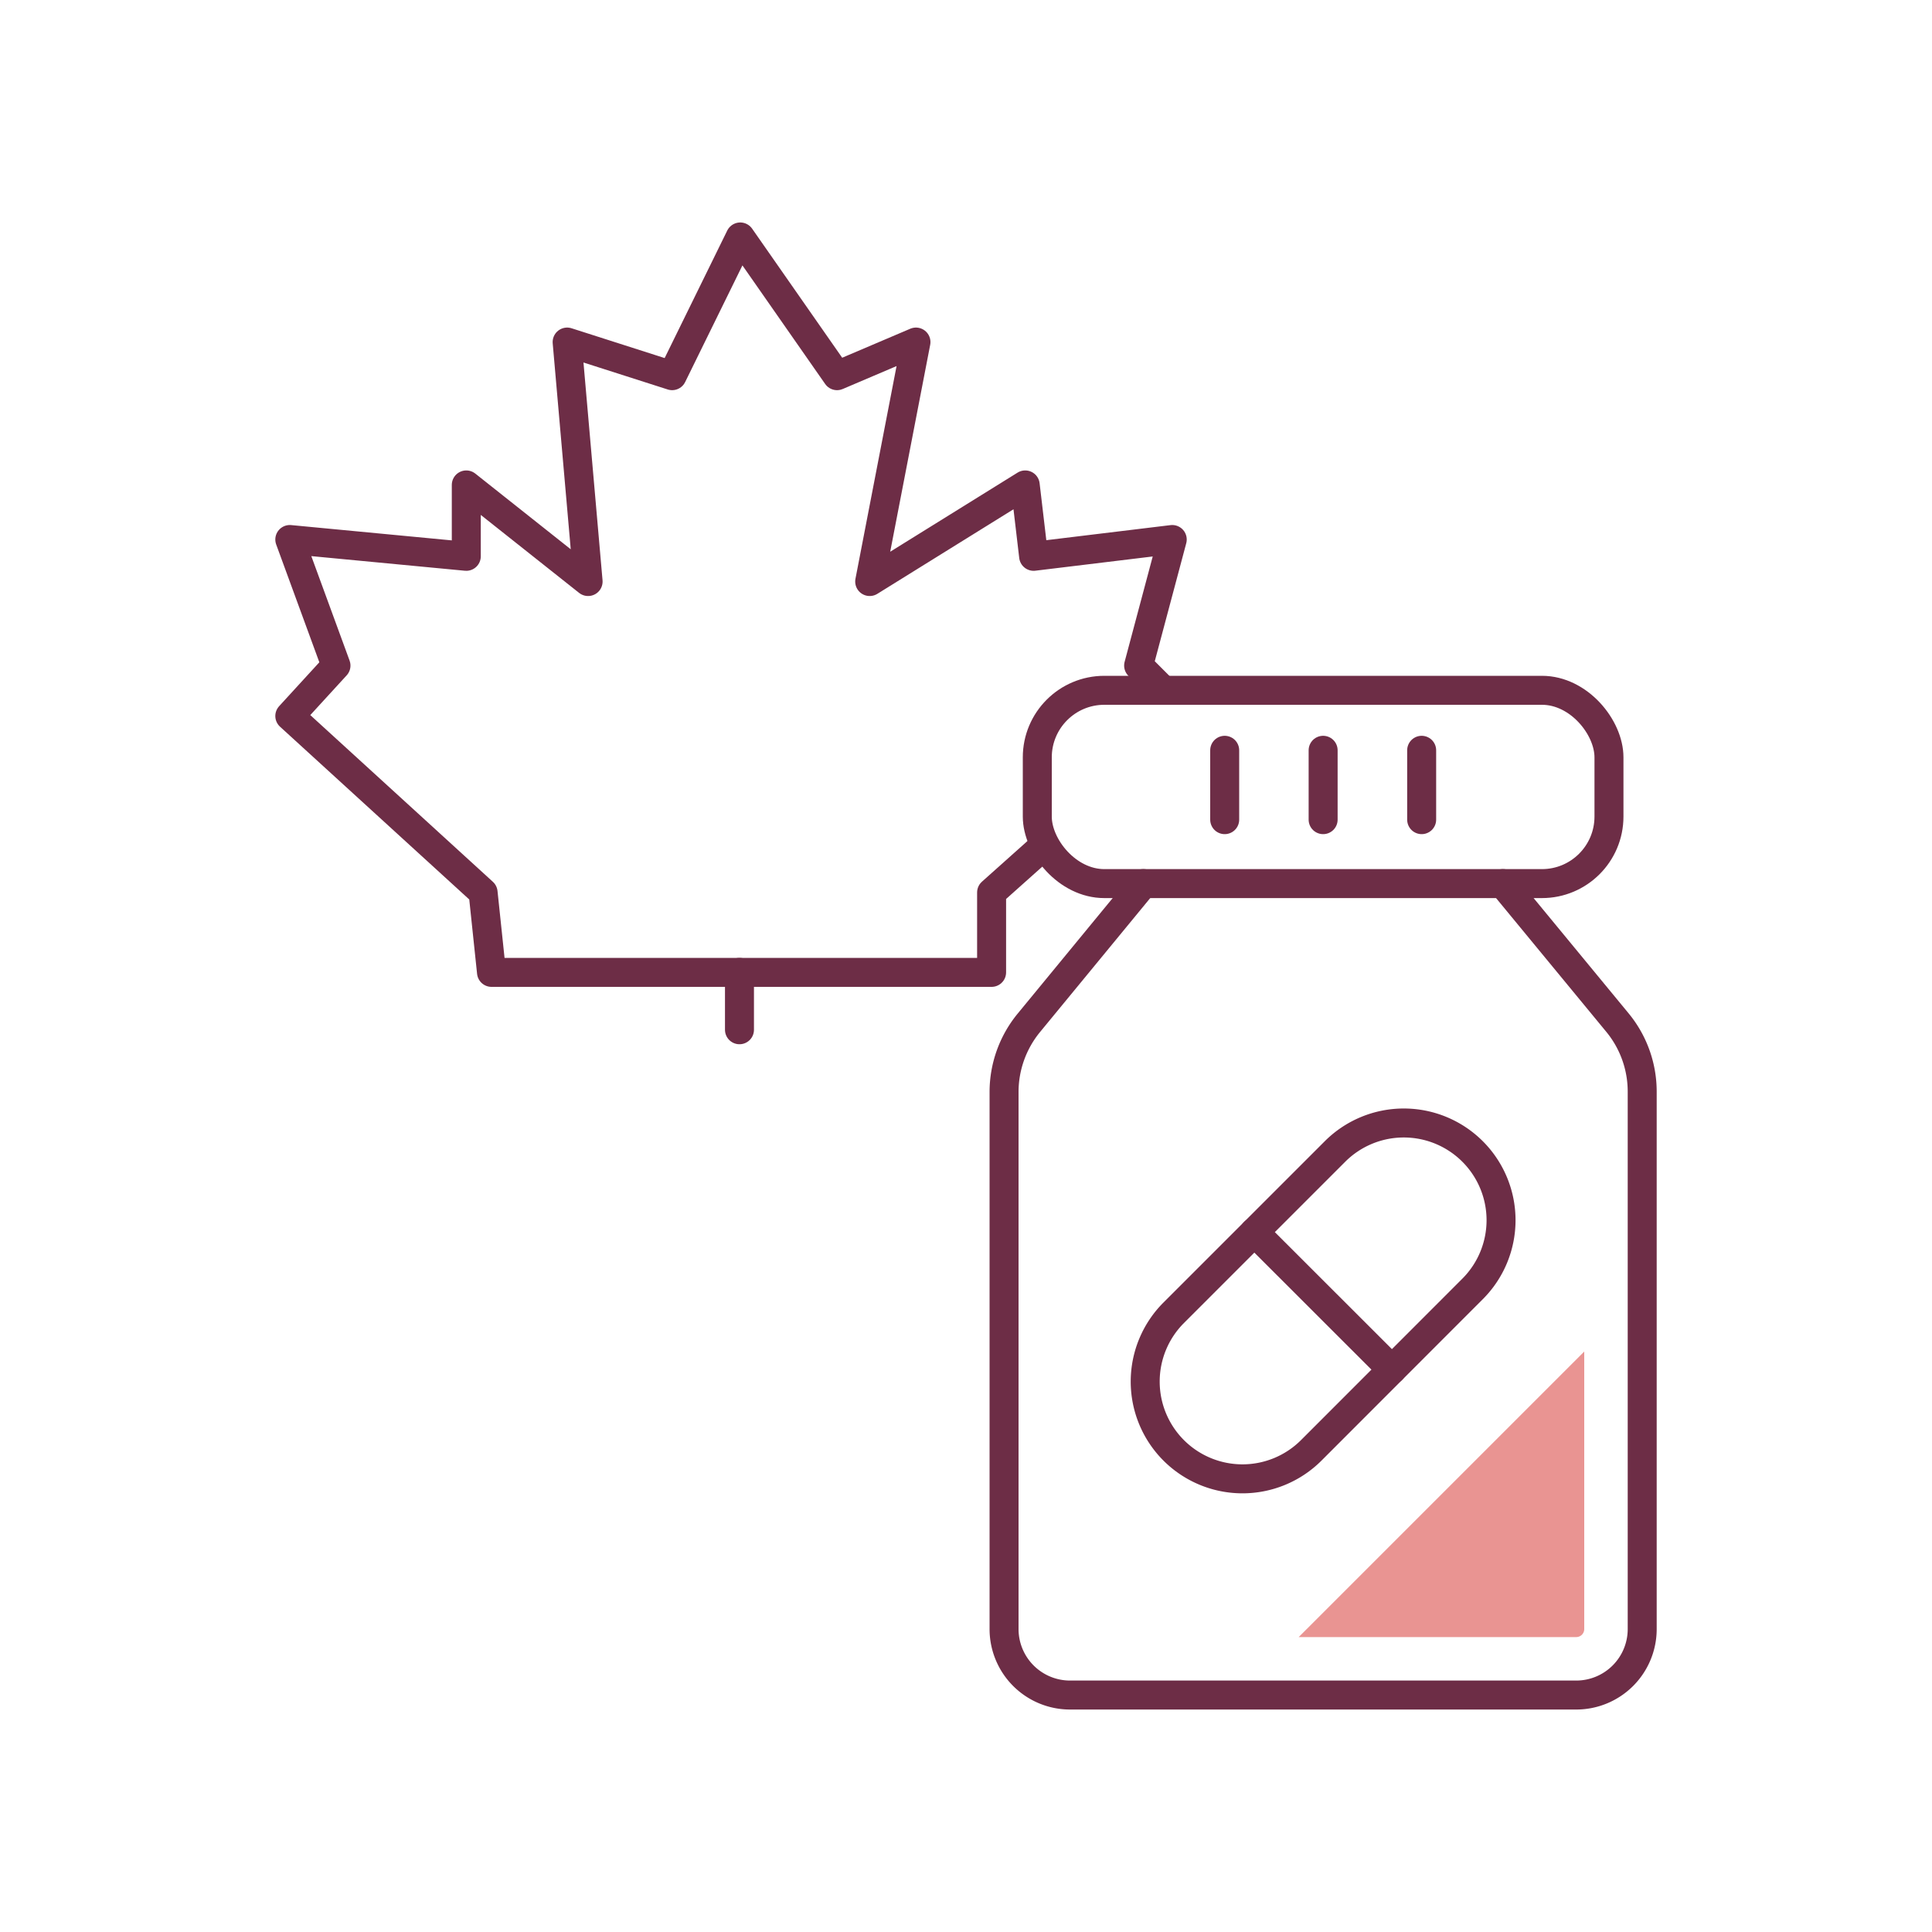
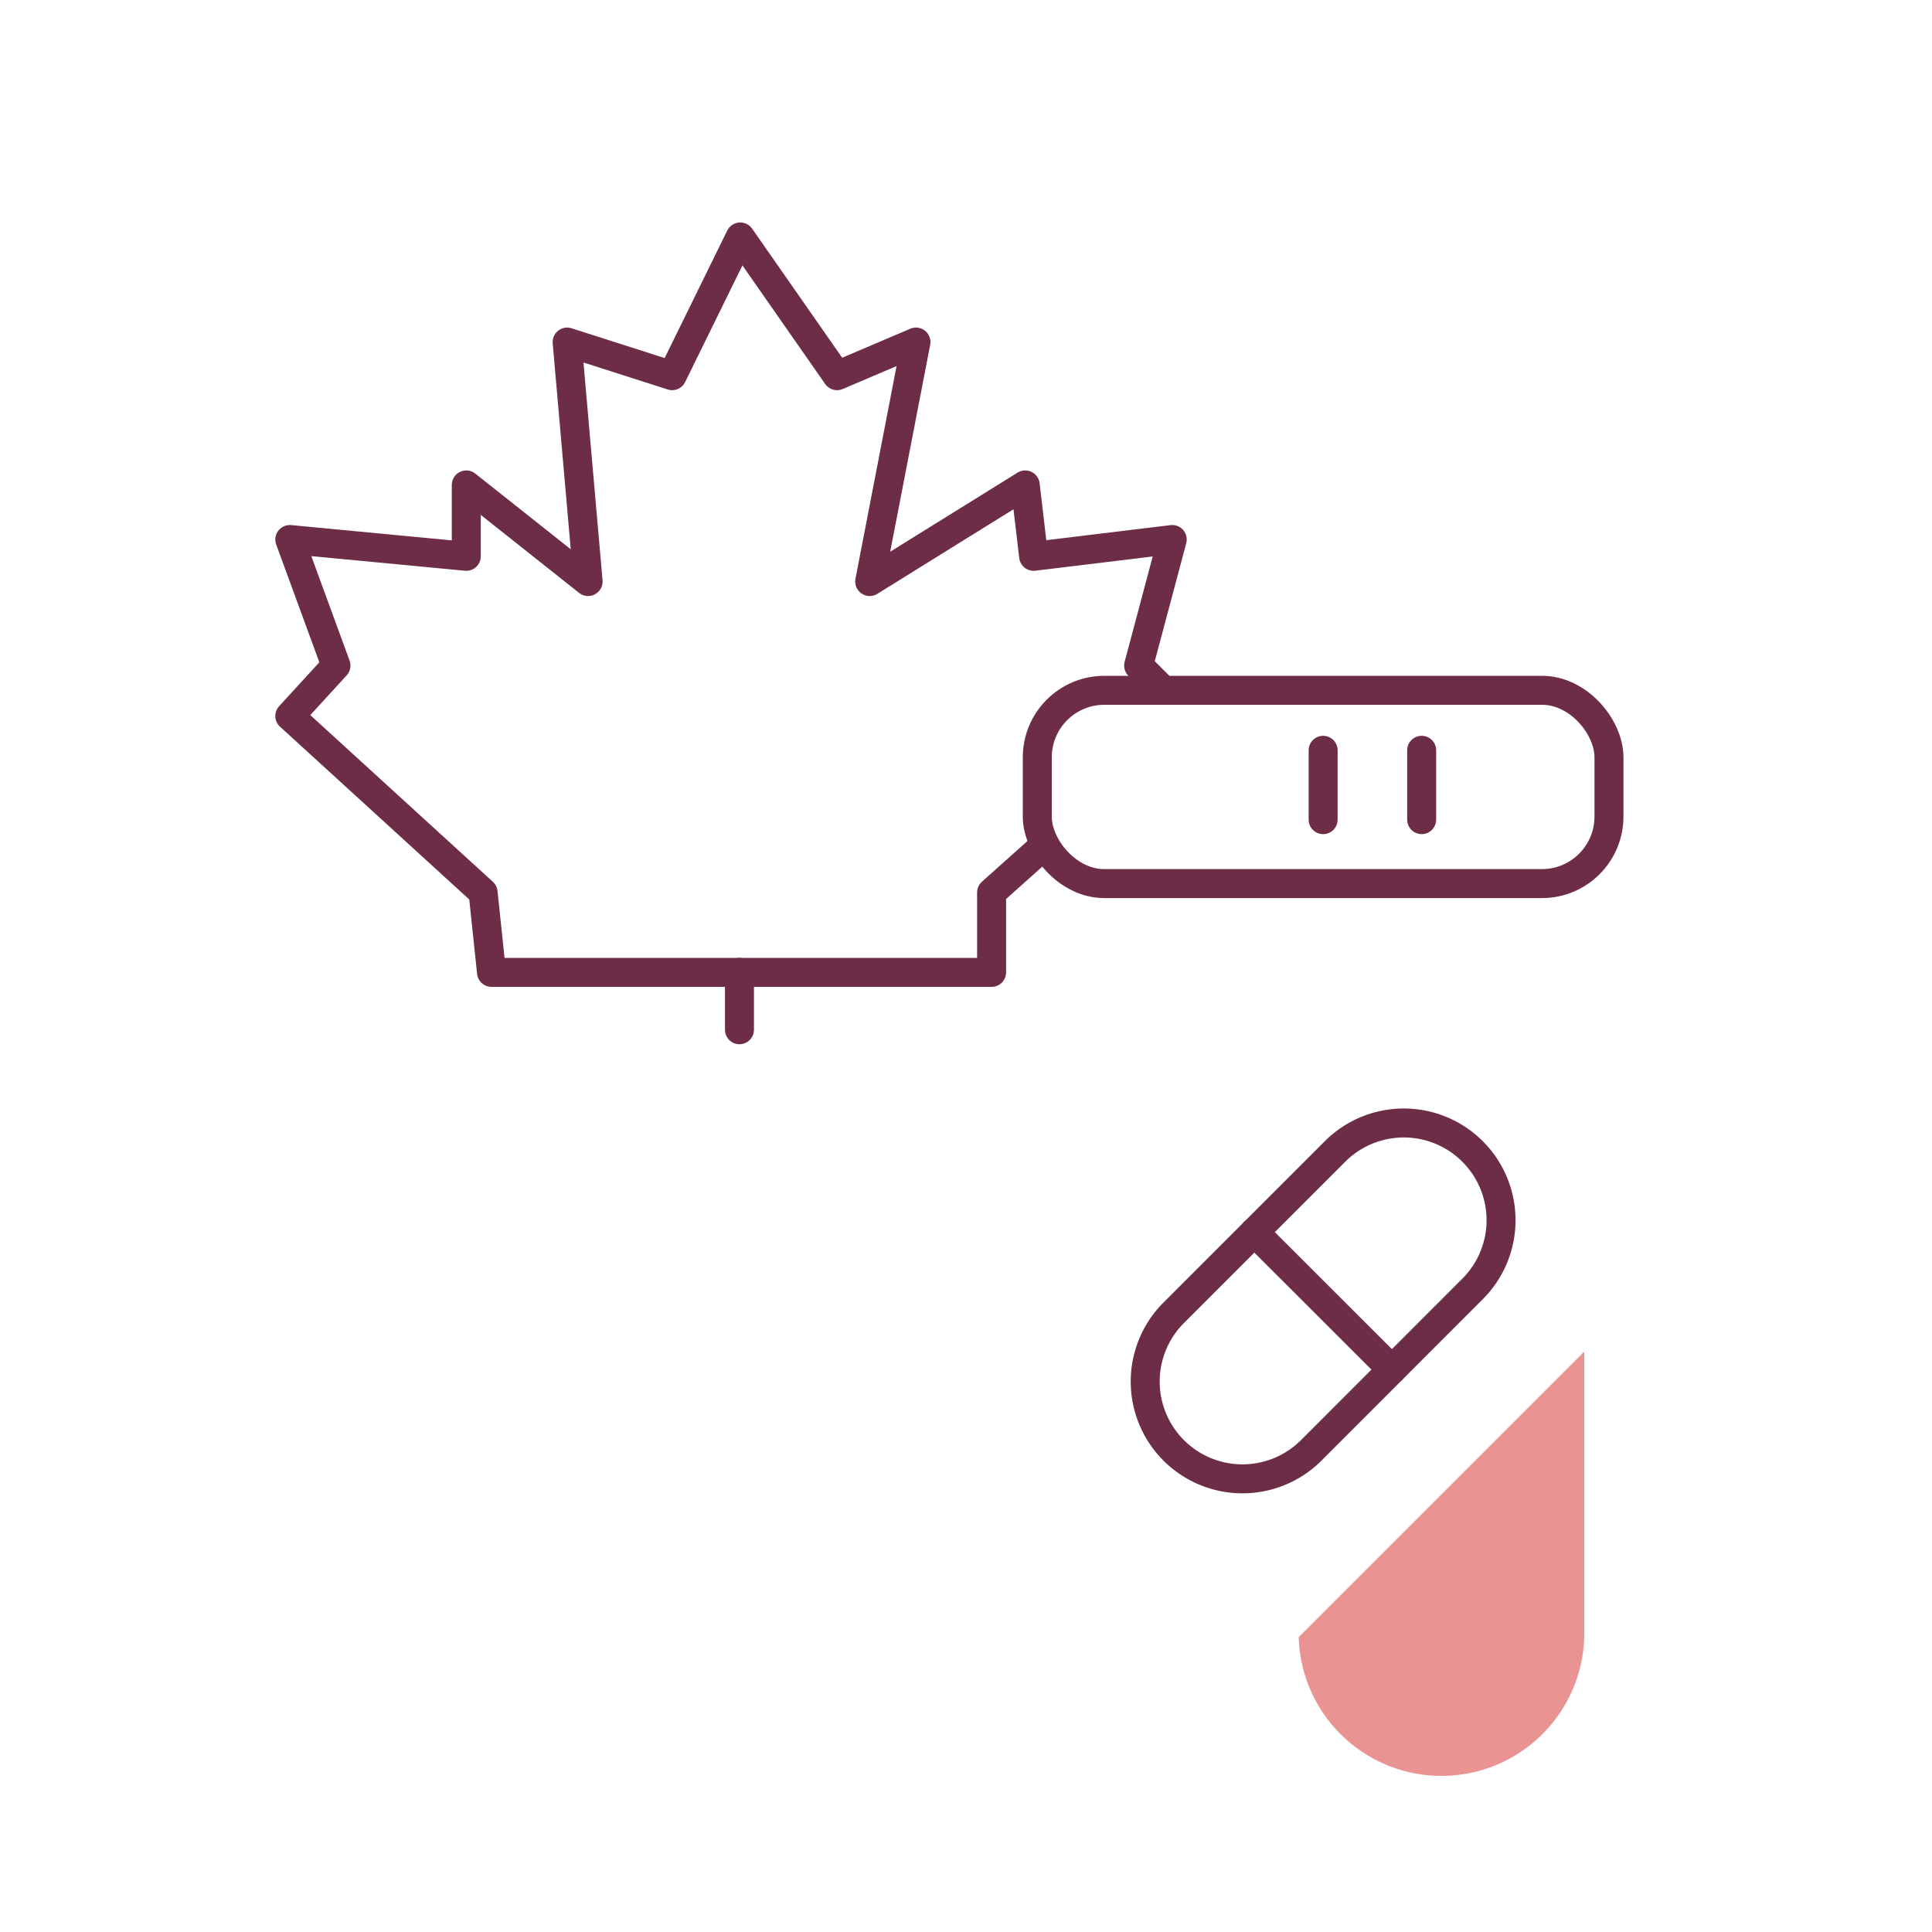
<svg xmlns="http://www.w3.org/2000/svg" id="Layer_1" data-name="Layer 1" viewBox="0 0 200 200">
  <defs>
    <style>.cls-1,.cls-2{fill:none;}.cls-2{stroke:#6d2d46;stroke-linecap:round;stroke-linejoin:round;stroke-width:3px;}.cls-3{fill:#e99492;}</style>
  </defs>
-   <rect class="cls-1" width="200" height="200" />
  <path class="cls-2" d="M121.5,150.14h0a10.07,10.07,0,0,1,0-14.24l16.7-16.7a10.07,10.07,0,0,1,14.24,0h0a10.06,10.06,0,0,1,0,14.23l-16.7,16.71A10.07,10.07,0,0,1,121.5,150.14Z" />
  <line class="cls-2" x1="129.85" y1="127.55" x2="144.09" y2="141.78" />
-   <path class="cls-2" d="M118.36,91.47,106.5,105.89a11.29,11.29,0,0,0-2.56,7.14v55.61a6.83,6.83,0,0,0,6.83,6.83h52.4a6.83,6.83,0,0,0,6.83-6.83V113a11.24,11.24,0,0,0-2.56-7.14L155.58,91.47" />
  <rect class="cls-2" x="107.38" y="71.46" width="59.18" height="20.01" rx="6.94" />
  <polyline class="cls-2" points="120.43 71.46 117.87 68.9 121.35 55.85 107 57.59 106.13 50.2 90.03 60.2 94.82 35.41 86.65 38.89 76.63 24.53 69.58 38.89 58.71 35.41 60.88 60.2 48.27 50.2 48.27 57.59 30 55.85 34.78 68.9 30 74.12 50.01 92.39 50.88 100.66 102.65 100.66 102.65 92.39 108.08 87.54" />
  <line class="cls-2" x1="76.55" y1="100.66" x2="76.55" y2="106.6" />
-   <line class="cls-2" x1="126.78" y1="77.67" x2="126.78" y2="84.85" />
  <line class="cls-2" x1="136.97" y1="77.67" x2="136.97" y2="84.85" />
  <line class="cls-2" x1="147.17" y1="77.67" x2="147.17" y2="84.85" />
-   <path class="cls-3" d="M164,168.64V139.91l-29.56,29.56h28.73A.83.83,0,0,0,164,168.64Z" />
+   <path class="cls-3" d="M164,168.64V139.91l-29.56,29.56A.83.83,0,0,0,164,168.64Z" />
</svg>